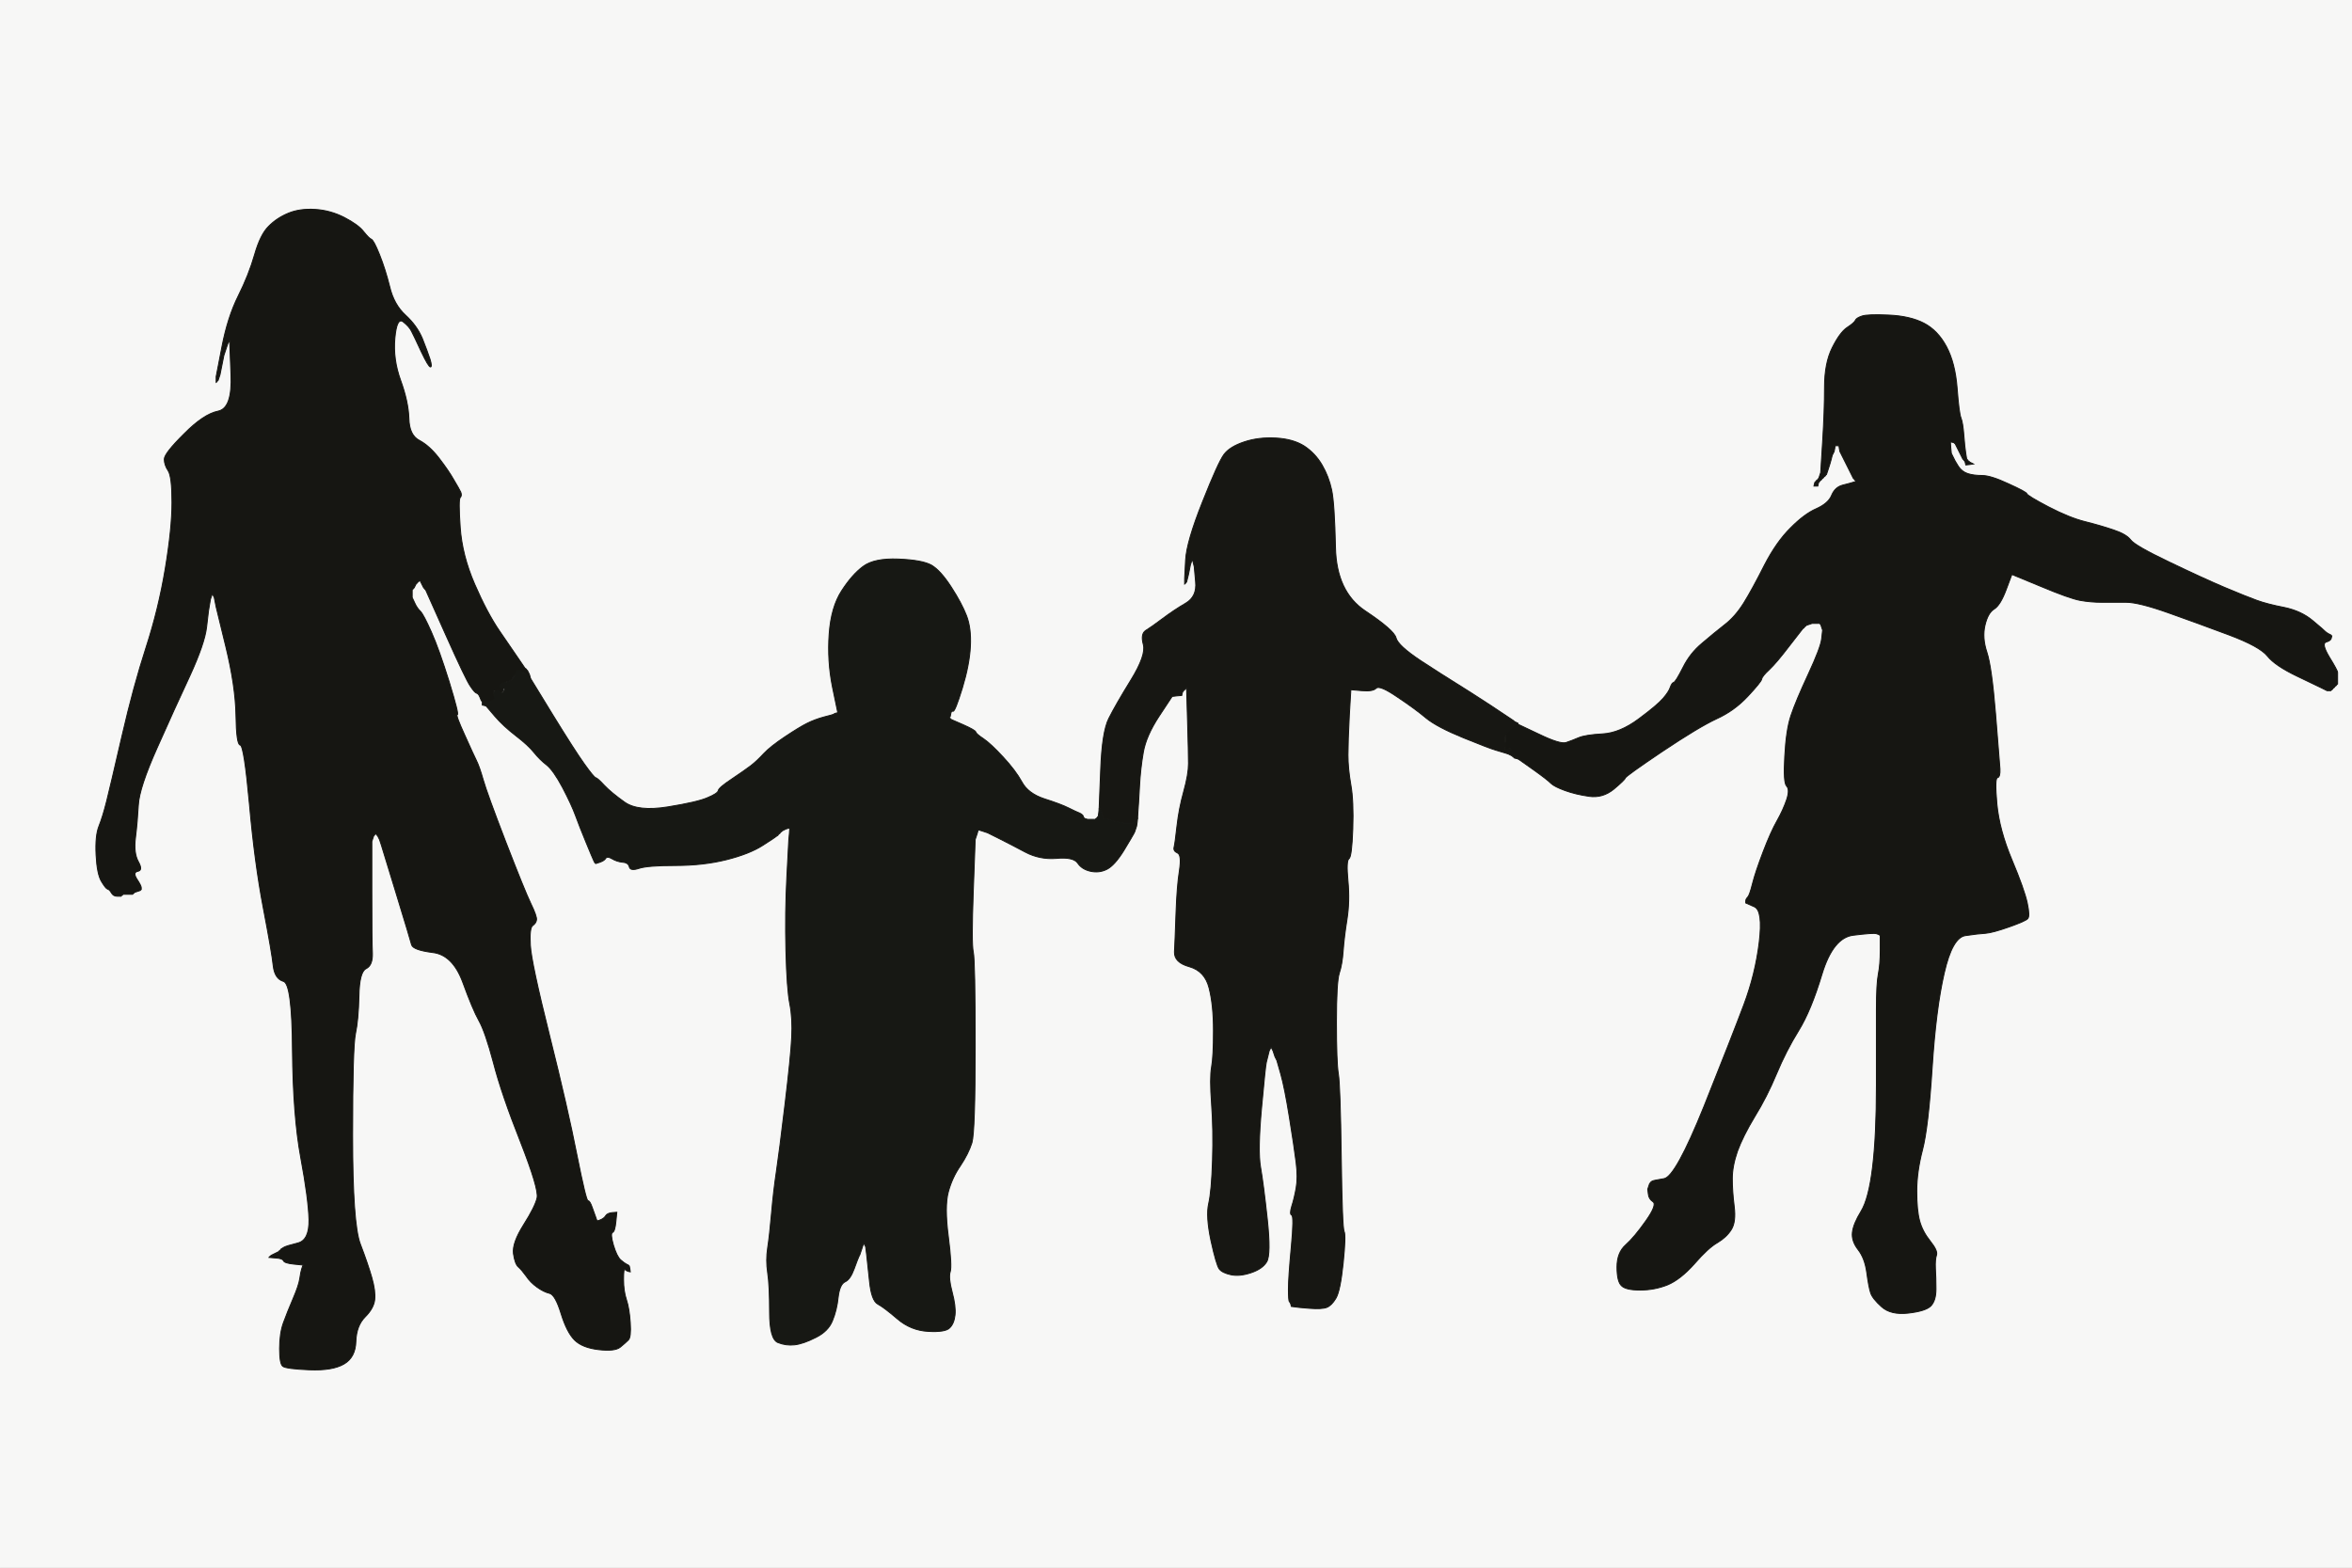
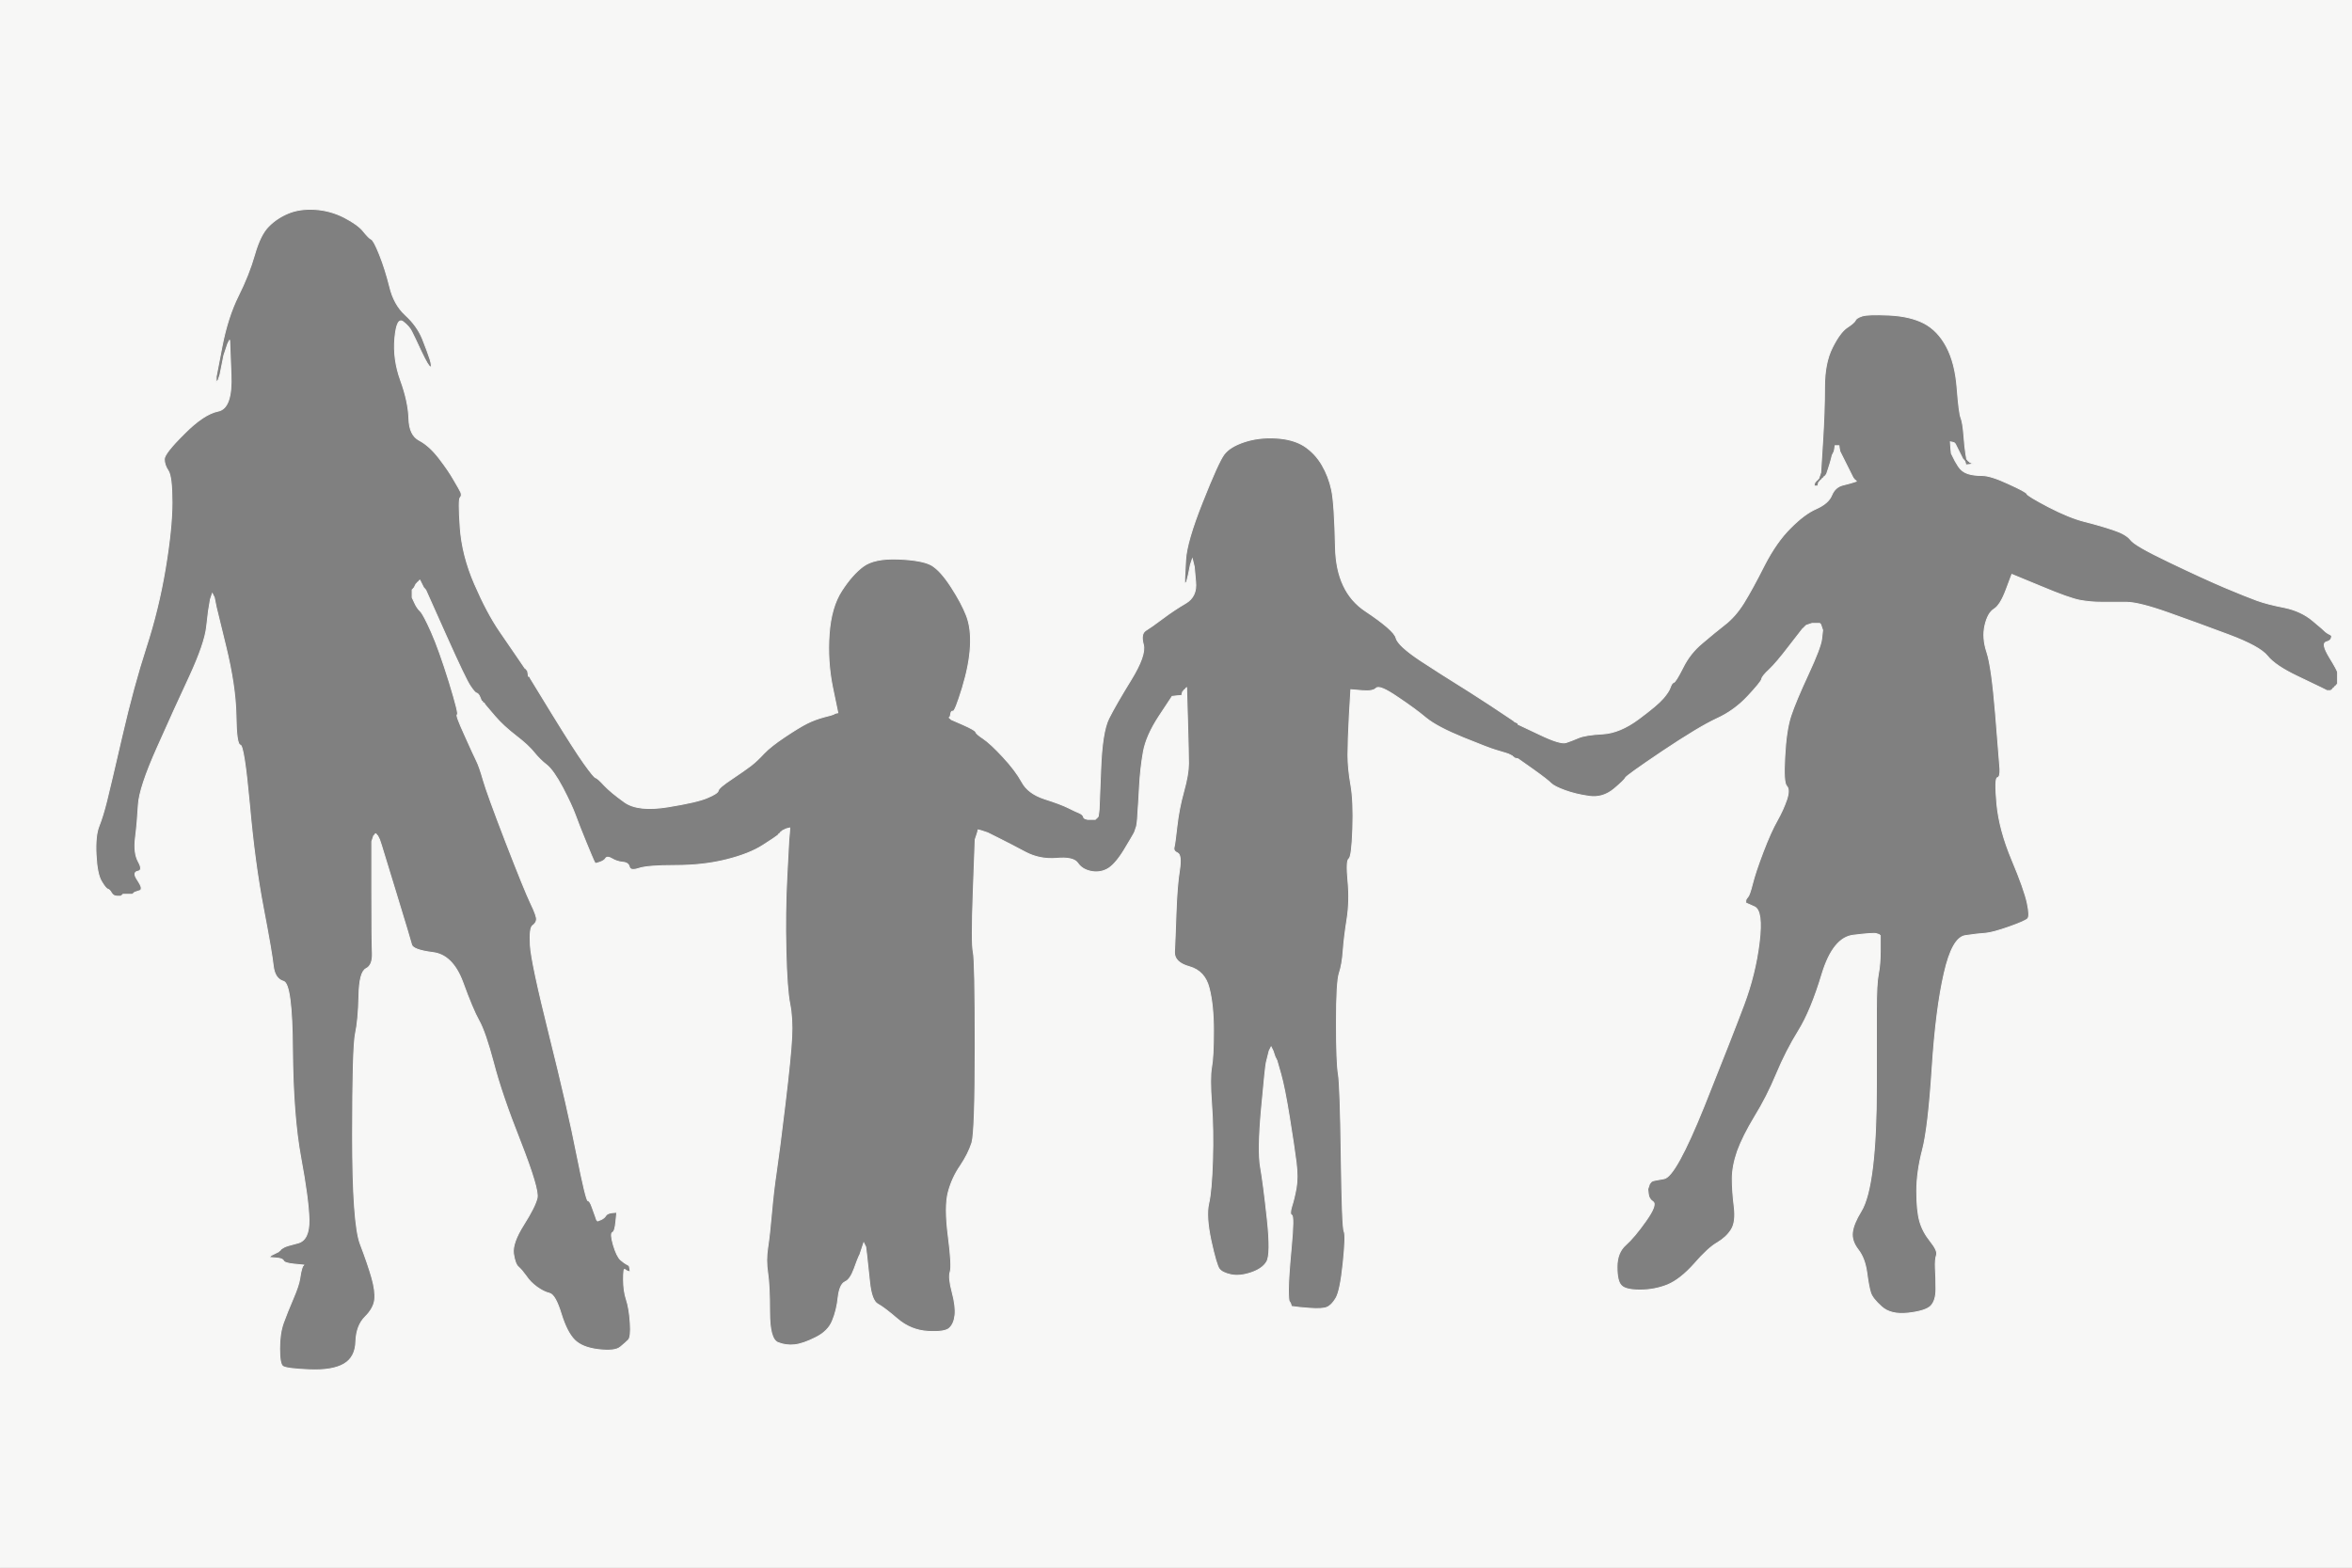
<svg xmlns="http://www.w3.org/2000/svg" width="1224" height="816">
  <rect width="100%" height="100%" fill="#808080" stroke="none" />
  <path style="opacity:1;fill:#F7F7F6;fill-rule:evenodd;stroke:#F7F7F6;stroke-width:0.5px;stroke-linecap:butt;stroke-linejoin:miter;stroke-opacity:1;" d="M 0.0 408.0 L 0.0 0.0 L 612.0 0.0 L 1224.0 0.0 L 1224.0 408.0 L 1224.0 816.0 L 612.0 816.0 L 0.0 816.0 L 0.0 408.0 z  M 273.2 347.8 L 273.5 348.0 L 273.8 348.2 L 274.0 348.5 L 274.2 348.8 L 274.5 349.0 L 274.8 350.5 L 275.0 352.0 L 275.2 352.0 Q 275.5 352.0 275.8 352.5 L 276.0 353.0 L 287.5 371.8 Q 299.0 390.5 304.0 397.5 Q 309.0 404.5 310.0 404.8 Q 311.0 405.0 314.5 408.8 Q 318.0 412.5 325.0 417.5 Q 332.0 422.5 347.5 420.0 Q 363.0 417.5 368.2 415.2 Q 373.5 413.0 373.8 411.5 Q 374.0 410.0 380.8 405.5 Q 387.5 401.0 390.8 398.5 Q 394.0 396.0 397.5 392.2 Q 401.0 388.5 408.5 383.5 Q 416.0 378.5 420.0 376.5 Q 424.0 374.5 428.8 373.2 Q 433.5 372.0 433.8 371.8 Q 434.0 371.5 435.0 371.2 L 436.0 371.0 L 433.2 357.5 Q 430.5 344.0 431.5 330.0 Q 432.5 316.0 438.0 307.5 Q 443.5 299.0 449.2 294.8 Q 455.0 290.5 467.5 291.0 Q 480.0 291.5 484.8 294.2 Q 489.5 297.0 495.0 305.5 Q 500.5 314.0 503.0 320.5 Q 505.5 327.0 505.0 336.5 Q 504.5 346.0 500.8 358.2 Q 497.0 370.5 496.0 370.2 Q 495.0 370.0 494.8 371.5 L 494.5 373.0 L 494.2 373.2 L 494.0 373.5 L 494.2 373.8 L 494.5 374.0 L 494.8 374.2 L 495.0 374.5 L 501.2 377.2 Q 507.5 380.0 507.8 381.0 Q 508.0 382.0 511.8 384.5 Q 515.5 387.0 522.0 394.0 Q 528.5 401.0 531.8 407.0 Q 535.0 413.0 543.5 415.8 Q 552.0 418.5 556.0 420.5 Q 560.0 422.5 561.8 423.2 Q 563.5 424.0 563.8 425.0 Q 564.0 426.0 565.0 426.2 L 566.0 426.5 L 568.0 426.5 L 570.0 426.5 L 570.2 426.2 L 570.5 426.0 L 570.8 425.8 L 571.0 425.5 L 571.2 425.2 L 571.5 425.0 L 571.8 423.0 L 572.0 421.0 L 572.0 420.8 Q 572.0 420.5 572.8 400.8 Q 573.5 381.0 577.0 374.0 Q 580.5 367.0 588.5 354.0 Q 596.5 341.0 595.0 335.5 Q 593.5 330.0 596.2 328.2 Q 599.0 326.5 605.0 322.0 Q 611.0 317.5 617.0 314.0 Q 623.0 310.5 622.2 302.8 L 621.5 295.0 L 621.0 293.0 L 620.5 291.0 L 620.0 292.5 L 619.5 294.0 L 619.0 296.5 L 618.5 299.0 L 618.0 301.0 L 617.5 303.0 L 617.2 303.2 L 617.0 303.5 L 616.8 303.8 L 616.5 304.0 L 616.5 302.5 L 616.5 301.0 L 617.0 291.5 Q 617.5 282.0 625.8 261.2 Q 634.0 240.5 637.0 236.5 Q 640.0 232.5 647.5 230.0 Q 655.0 227.5 664.0 228.0 Q 673.0 228.5 678.8 232.2 Q 684.5 236.0 688.0 242.0 Q 691.5 248.0 693.0 255.0 Q 694.5 262.0 695.0 285.0 Q 695.5 308.0 710.5 318.0 Q 725.5 328.0 726.5 332.0 Q 727.5 336.0 739.2 343.8 Q 751.0 351.5 757.5 355.5 Q 764.0 359.5 775.8 367.2 Q 787.5 375.0 787.8 375.2 L 788.0 375.5 L 789.0 376.0 L 790.0 376.5 L 790.0 376.8 L 790.0 377.0 L 801.0 382.2 Q 812.0 387.5 815.0 386.5 Q 818.0 385.5 821.5 384.0 Q 825.0 382.5 834.0 382.0 Q 843.0 381.5 852.8 374.2 Q 862.5 367.0 865.5 363.5 Q 868.5 360.0 869.2 357.8 Q 870.0 355.5 871.0 355.2 Q 872.0 355.0 875.8 347.5 Q 879.5 340.0 885.8 334.8 Q 892.0 329.5 897.5 325.2 Q 903.0 321.0 907.5 313.8 Q 912.0 306.5 918.2 294.2 Q 924.5 282.0 931.8 274.8 Q 939.0 267.5 945.2 264.8 Q 951.5 262.0 953.2 257.8 Q 955.0 253.5 959.0 252.5 Q 963.0 251.5 964.5 251.0 L 966.0 250.5 L 965.8 250.2 L 965.5 250.0 L 965.2 249.8 L 965.0 249.5 L 964.8 249.2 L 964.5 249.0 L 964.0 248.0 Q 963.5 247.0 962.0 244.0 L 960.5 241.0 L 960.0 240.0 L 959.5 239.0 L 959.0 238.0 L 958.5 237.0 L 958.0 236.0 L 957.5 235.0 L 957.2 233.5 L 957.0 232.0 L 956.0 232.0 L 955.0 232.0 L 954.8 233.5 L 954.5 235.0 L 954.0 236.0 L 953.5 237.0 L 953.0 239.0 Q 952.5 241.0 951.5 244.0 L 950.5 247.0 L 950.2 247.2 L 950.0 247.5 L 949.8 247.8 L 949.5 248.0 L 949.2 248.2 L 949.0 248.5 L 948.8 248.8 L 948.5 249.0 L 948.2 249.2 L 948.0 249.5 L 947.8 249.8 L 947.5 250.0 L 947.2 250.2 L 947.0 250.5 L 946.8 250.8 L 946.5 251.0 L 946.2 252.0 L 946.0 253.0 L 945.0 253.0 L 944.0 253.0 L 944.2 252.0 L 944.5 251.0 L 944.8 250.8 L 945.0 250.5 L 945.2 250.2 L 945.5 250.0 L 945.8 249.8 L 946.0 249.5 L 946.2 249.2 L 946.5 249.0 L 947.0 247.5 L 947.5 246.0 L 948.5 230.0 Q 949.5 214.0 949.5 201.5 Q 949.5 189.0 953.5 181.0 Q 957.5 173.0 961.2 170.5 Q 965.0 168.0 965.5 166.8 Q 966.0 165.5 969.0 164.5 Q 972.0 163.5 983.0 164.0 Q 994.0 164.5 1001.2 168.2 Q 1008.5 172.0 1013.0 180.5 Q 1017.5 189.0 1018.5 202.0 Q 1019.5 215.0 1020.5 217.5 Q 1021.5 220.0 1022.0 226.5 Q 1022.5 233.0 1023.0 236.0 L 1023.5 239.0 L 1023.8 239.2 L 1024.0 239.5 L 1024.2 239.8 L 1024.5 240.0 L 1024.8 240.2 L 1025.0 240.5 L 1026.0 241.0 L 1027.0 241.5 L 1025.0 241.8 L 1023.0 242.0 L 1022.8 241.0 L 1022.5 240.0 L 1022.2 239.8 L 1022.0 239.5 L 1021.8 239.2 L 1021.5 239.0 L 1021.0 238.0 Q 1020.5 237.0 1019.5 235.0 L 1018.5 233.0 L 1018.0 232.0 L 1017.5 231.0 L 1017.2 230.8 L 1017.0 230.5 L 1016.0 230.2 L 1015.0 230.0 L 1015.2 233.0 L 1015.5 236.0 L 1016.0 237.0 L 1016.5 238.0 L 1017.0 239.0 L 1017.5 240.0 L 1019.2 242.8 Q 1021.0 245.5 1024.0 246.5 Q 1027.0 247.5 1031.5 247.5 Q 1036.0 247.5 1045.2 251.8 Q 1054.5 256.0 1054.8 257.0 Q 1055.0 258.0 1066.0 263.8 Q 1077.0 269.5 1085.0 271.5 Q 1093.0 273.5 1099.8 275.8 Q 1106.5 278.0 1108.8 281.0 Q 1111.0 284.0 1128.8 292.5 Q 1146.5 301.0 1157.8 305.8 Q 1169.0 310.5 1174.5 312.5 Q 1180.0 314.5 1188.8 316.2 Q 1197.5 318.0 1203.5 323.0 Q 1209.5 328.0 1210.2 328.8 Q 1211.0 329.5 1212.0 330.0 L 1213.0 330.5 L 1213.2 330.8 L 1213.5 331.0 L 1213.2 332.2 Q 1213.0 333.5 1210.5 334.2 Q 1208.0 335.0 1212.2 342.0 Q 1216.5 349.0 1216.5 350.0 L 1216.5 351.0 L 1216.5 353.0 L 1216.5 355.0 L 1216.5 355.5 L 1216.5 356.0 L 1216.2 356.2 L 1216.0 356.5 L 1215.8 356.8 L 1215.5 357.0 L 1215.2 357.2 L 1215.0 357.5 L 1214.8 357.8 L 1214.5 358.0 L 1214.2 358.2 L 1214.0 358.5 L 1213.8 358.8 L 1213.5 359.0 L 1213.2 359.2 L 1213.0 359.5 L 1212.0 359.5 L 1211.0 359.5 L 1210.0 359.0 L 1209.0 358.5 L 1208.0 358.0 Q 1207.0 357.5 1195.5 352.0 Q 1184.0 346.5 1180.0 341.5 Q 1176.0 336.5 1160.0 330.5 Q 1144.0 324.5 1128.5 319.0 Q 1113.0 313.5 1106.5 313.5 Q 1100.0 313.5 1094.0 313.5 Q 1088.0 313.5 1082.5 312.5 Q 1077.0 311.5 1062.0 305.2 L 1047.0 299.0 L 1044.0 307.0 Q 1041.0 315.0 1037.8 317.0 Q 1034.5 319.0 1033.0 325.5 Q 1031.5 332.0 1034.0 339.5 Q 1036.5 347.0 1038.5 371.5 Q 1040.5 396.0 1040.8 400.2 Q 1041.0 404.5 1039.5 404.8 Q 1038.0 405.0 1039.2 418.5 Q 1040.5 432.0 1047.0 447.5 Q 1053.5 463.0 1055.0 470.0 Q 1056.5 477.0 1055.2 478.2 Q 1054.0 479.5 1045.5 482.5 Q 1037.0 485.5 1033.2 485.8 Q 1029.5 486.0 1022.8 487.0 Q 1016.0 488.0 1011.8 506.5 Q 1007.5 525.0 1005.5 556.0 Q 1003.5 587.0 1000.5 598.5 Q 997.5 610.0 997.5 620.0 Q 997.5 630.0 999.0 635.5 Q 1000.5 641.0 1004.5 646.0 Q 1008.5 651.0 1007.8 653.2 Q 1007.0 655.5 1007.2 660.2 Q 1007.5 665.0 1007.5 671.0 Q 1007.5 677.0 1004.8 679.8 Q 1002.0 682.5 993.0 683.5 Q 984.0 684.5 979.2 680.2 Q 974.5 676.0 973.5 673.0 Q 972.5 670.0 971.5 662.5 Q 970.5 655.0 967.0 650.5 Q 963.5 646.0 964.0 641.5 Q 964.5 637.0 968.5 630.5 Q 972.5 624.0 974.5 607.5 Q 976.5 591.0 976.5 565.0 Q 976.5 539.0 976.5 525.5 Q 976.5 512.0 977.5 507.0 Q 978.5 502.0 978.5 494.5 L 978.5 487.0 L 978.2 486.8 L 978.0 486.5 L 976.5 486.0 Q 975.0 485.5 964.5 486.8 Q 954.0 488.0 948.2 507.0 Q 942.5 526.0 936.0 536.5 Q 929.5 547.0 924.5 559.0 Q 919.5 571.0 913.2 581.2 Q 907.0 591.5 904.2 599.2 Q 901.5 607.0 901.5 613.5 Q 901.5 620.0 902.5 628.0 Q 903.5 636.0 901.0 640.0 Q 898.5 644.0 893.8 646.8 Q 889.0 649.5 881.8 657.8 Q 874.5 666.0 867.8 668.8 Q 861.0 671.5 853.5 671.5 Q 846.0 671.5 843.8 669.2 Q 841.5 667.0 841.5 659.5 Q 841.5 652.0 846.0 648.0 Q 850.5 644.0 856.5 635.5 Q 862.5 627.0 860.2 625.5 Q 858.0 624.0 857.8 621.5 L 857.5 619.0 L 858.0 617.5 L 858.5 616.0 L 858.8 615.8 L 859.0 615.5 L 859.2 615.2 L 859.5 615.0 L 859.8 614.8 Q 860.0 614.5 866.0 613.5 Q 872.0 612.5 886.8 575.8 Q 901.5 539.0 907.5 523.0 Q 913.5 507.0 915.5 490.5 Q 917.5 474.0 913.0 472.0 L 908.5 470.0 L 908.5 469.0 Q 908.5 468.0 909.5 467.0 Q 910.5 466.0 912.0 460.0 Q 913.5 454.0 917.5 443.5 Q 921.5 433.0 924.8 427.2 Q 928.0 421.5 929.8 416.2 Q 931.5 411.0 929.8 409.2 Q 928.0 407.5 928.8 393.8 Q 929.5 380.0 932.0 372.5 Q 934.5 365.0 941.0 351.0 Q 947.5 337.0 948.0 332.5 L 948.5 328.0 L 948.0 326.5 L 947.5 325.0 L 947.2 324.8 L 947.0 324.5 L 945.0 324.5 L 943.0 324.5 L 941.5 325.0 L 940.0 325.5 L 939.8 325.8 L 939.5 326.0 L 939.2 326.2 L 939.0 326.5 L 938.8 326.8 L 938.5 327.0 L 938.2 327.2 Q 938.0 327.5 931.2 336.2 Q 924.5 345.0 920.8 348.5 Q 917.0 352.0 916.8 353.5 Q 916.5 355.0 909.5 362.5 Q 902.5 370.0 893.2 374.2 Q 884.0 378.5 865.0 391.2 Q 846.0 404.0 845.8 405.0 Q 845.5 406.0 839.8 410.8 Q 834.0 415.5 827.0 414.5 Q 820.0 413.5 814.5 411.5 Q 809.0 409.5 807.2 407.8 Q 805.5 406.0 797.8 400.5 L 790.0 395.0 L 789.0 394.8 L 788.0 394.5 L 787.8 394.2 L 787.5 394.0 L 787.2 393.8 L 787.0 393.5 L 786.0 393.0 L 785.0 392.5 L 783.5 392.0 Q 782.0 391.5 778.5 390.5 Q 775.0 389.5 761.5 384.0 Q 748.0 378.5 742.2 373.8 Q 736.5 369.0 727.2 362.8 Q 718.0 356.5 716.2 358.2 Q 714.5 360.0 708.8 359.5 L 703.0 359.0 L 702.2 372.5 Q 701.5 386.0 701.5 393.0 Q 701.5 400.0 703.0 408.5 Q 704.5 417.0 704.0 431.5 Q 703.5 446.0 702.0 447.0 Q 700.5 448.0 701.5 458.5 Q 702.5 469.0 701.0 478.5 Q 699.5 488.0 699.0 495.0 Q 698.5 502.0 697.0 506.5 Q 695.5 511.0 695.5 532.0 Q 695.5 553.0 696.5 559.0 Q 697.5 565.0 698.0 602.0 Q 698.5 639.0 699.5 641.0 Q 700.5 643.0 699.0 657.5 Q 697.5 672.0 695.2 675.8 Q 693.0 679.5 690.5 680.5 Q 688.0 681.5 681.5 681.0 Q 675.0 680.5 673.5 680.2 L 672.0 680.0 L 671.8 679.0 Q 671.5 678.0 671.0 677.5 Q 670.5 677.0 670.5 671.0 Q 670.5 665.0 672.0 649.0 Q 673.5 633.0 672.2 632.5 Q 671.0 632.0 672.2 628.0 Q 673.5 624.0 674.5 618.5 Q 675.5 613.0 674.5 605.0 Q 673.5 597.0 671.0 581.5 Q 668.5 566.0 666.5 559.0 L 664.5 552.0 L 664.0 551.0 L 663.5 550.0 L 663.0 548.5 L 662.5 547.0 L 662.0 546.0 L 661.5 545.0 L 661.0 546.0 L 660.5 547.0 L 660.0 549.0 L 659.5 551.0 L 659.0 553.0 Q 658.5 555.0 656.5 577.0 Q 654.5 599.0 656.0 607.5 Q 657.5 616.0 659.5 634.5 Q 661.5 653.0 659.2 656.8 Q 657.0 660.5 651.0 662.5 Q 645.0 664.5 640.5 663.5 Q 636.0 662.5 634.5 660.5 Q 633.0 658.5 630.2 645.8 Q 627.5 633.0 629.0 626.5 Q 630.5 620.0 631.0 604.0 Q 631.5 588.0 630.5 574.5 Q 629.5 561.0 630.5 555.5 Q 631.5 550.0 631.5 536.5 Q 631.5 523.0 629.2 514.2 Q 627.0 505.5 619.0 503.2 Q 611.0 501.0 611.2 495.5 Q 611.5 490.0 612.0 475.5 Q 612.5 461.0 613.8 453.0 Q 615.0 445.0 612.8 444.0 Q 610.5 443.0 611.0 441.0 Q 611.5 439.0 612.5 430.0 Q 613.5 421.0 616.0 412.0 Q 618.5 403.0 618.5 397.5 Q 618.5 392.0 618.0 375.0 L 617.5 358.0 L 617.2 358.2 L 617.0 358.5 L 616.8 358.8 L 616.5 359.0 L 616.2 359.2 L 616.0 359.5 L 615.8 359.8 L 615.5 360.0 L 615.2 361.0 L 615.0 362.0 L 612.5 362.2 L 610.0 362.5 L 603.2 372.8 Q 596.5 383.0 595.0 391.5 Q 593.5 400.0 593.0 409.5 Q 592.5 419.0 592.2 422.5 L 592.0 426.0 L 591.8 428.0 L 591.5 430.0 L 591.0 431.5 L 590.5 433.0 L 590.0 434.0 Q 589.5 435.0 584.8 442.8 Q 580.0 450.5 576.0 452.5 Q 572.0 454.5 567.5 453.5 Q 563.0 452.5 560.8 449.2 Q 558.5 446.0 549.8 446.8 Q 541.0 447.5 533.5 443.5 Q 526.0 439.5 520.0 436.5 L 514.0 433.5 L 512.5 433.0 L 511.0 432.5 L 510.0 432.2 L 509.0 432.0 L 508.8 433.0 L 508.5 434.0 L 508.0 435.5 L 507.5 437.0 L 506.5 464.0 Q 505.5 491.0 506.5 495.5 Q 507.5 500.0 507.5 544.5 Q 507.5 589.0 505.8 594.8 Q 504.0 600.5 499.8 606.8 Q 495.5 613.0 493.5 620.5 Q 491.5 628.0 493.5 643.5 Q 495.5 659.0 494.5 662.0 Q 493.5 665.0 495.5 672.5 Q 497.5 680.0 497.0 684.5 Q 496.5 689.0 494.2 691.2 Q 492.0 693.5 483.0 693.0 Q 474.0 692.5 467.0 686.5 Q 460.0 680.5 456.8 678.8 Q 453.5 677.0 452.5 667.0 Q 451.5 657.0 451.0 653.0 L 450.5 649.0 L 450.0 648.0 L 449.5 647.0 L 449.0 648.5 L 448.5 650.0 L 448.0 651.5 L 447.5 653.0 L 447.0 654.0 Q 446.5 655.0 444.5 660.5 Q 442.5 666.0 439.8 667.2 Q 437.0 668.5 436.2 675.2 Q 435.5 682.0 433.2 687.5 Q 431.0 693.0 424.5 696.2 Q 418.0 699.5 413.5 700.0 Q 409.0 700.5 404.8 698.8 Q 400.5 697.0 400.5 683.0 Q 400.5 669.0 399.5 662.5 Q 398.5 656.0 399.5 649.5 Q 400.5 643.0 401.5 631.5 Q 402.5 620.0 404.0 610.0 Q 405.5 600.0 408.5 575.0 Q 411.5 550.0 412.0 540.0 Q 412.5 530.0 411.0 522.5 Q 409.5 515.0 409.0 495.0 Q 408.5 475.0 409.5 456.0 L 410.5 437.0 L 410.8 434.0 L 411.0 431.0 L 410.0 431.2 L 409.0 431.5 L 408.0 432.0 L 407.0 432.5 L 406.8 432.8 L 406.5 433.0 L 406.2 433.2 L 406.0 433.5 L 405.8 433.8 L 405.5 434.0 L 405.2 434.2 L 405.0 434.5 L 404.8 434.8 L 404.5 435.0 L 404.2 435.2 Q 404.0 435.5 397.0 440.0 Q 390.0 444.5 378.0 447.5 Q 366.0 450.5 351.5 450.5 Q 337.0 450.5 332.5 452.0 Q 328.0 453.5 327.5 451.2 Q 327.0 449.0 324.0 448.8 Q 321.0 448.5 318.5 447.0 Q 316.0 445.5 315.2 446.8 Q 314.5 448.0 312.2 448.8 L 310.0 449.5 L 309.8 449.2 L 309.5 449.0 L 309.0 448.0 Q 308.5 447.0 305.0 438.5 Q 301.5 430.0 299.5 424.5 Q 297.5 419.0 292.8 410.0 Q 288.0 401.0 284.5 398.2 Q 281.0 395.5 278.0 391.8 Q 275.0 388.0 268.5 383.0 Q 262.0 378.0 257.5 372.8 L 253.0 367.5 L 252.8 367.2 Q 252.5 367.0 252.2 366.5 L 252.0 366.0 L 251.5 365.8 Q 251.0 365.5 251.0 365.2 L 251.0 365.0 L 250.8 365.0 Q 250.5 365.0 249.8 363.0 Q 249.0 361.0 248.0 360.8 Q 247.0 360.5 244.8 357.2 Q 242.5 354.0 232.0 330.5 L 221.5 307.0 L 221.2 306.8 L 221.0 306.5 L 220.8 306.2 L 220.5 306.0 L 220.0 305.0 L 219.5 304.0 L 219.0 303.0 L 218.5 302.0 L 218.2 302.2 L 218.0 302.5 L 217.8 302.8 L 217.5 303.0 L 217.2 303.2 L 217.0 303.5 L 216.8 303.8 L 216.5 304.0 L 216.0 305.0 L 215.5 306.0 L 215.2 306.2 L 215.0 306.5 L 214.8 306.8 L 214.5 307.0 L 214.5 309.0 L 214.5 311.0 L 215.8 313.8 Q 217.0 316.5 218.8 318.2 Q 220.5 320.0 224.5 329.0 Q 228.5 338.0 233.8 355.0 Q 239.0 372.0 238.0 372.0 Q 237.0 372.0 241.8 382.5 Q 246.5 393.0 248.0 396.0 Q 249.5 399.0 251.5 406.0 Q 253.5 413.0 263.2 438.2 Q 273.0 463.5 276.2 470.2 Q 279.5 477.0 279.2 478.8 Q 279.0 480.5 277.2 481.8 Q 275.5 483.0 276.0 492.0 Q 276.5 501.0 286.0 539.0 Q 295.5 577.0 300.2 601.0 Q 305.0 625.0 306.0 625.0 Q 307.0 625.0 308.2 628.5 Q 309.5 632.0 310.0 633.5 L 310.5 635.0 L 310.8 635.2 L 311.0 635.5 L 312.8 634.8 Q 314.5 634.0 315.2 632.8 Q 316.0 631.5 318.5 631.2 L 321.0 631.0 L 320.5 636.0 Q 320.0 641.0 318.8 641.5 Q 317.5 642.0 319.2 648.0 Q 321.0 654.0 323.0 655.8 Q 325.0 657.5 326.0 658.0 L 327.0 658.5 L 327.2 658.8 L 327.5 659.0 L 327.8 660.5 L 328.0 662.0 L 327.0 661.8 Q 326.0 661.5 325.2 660.8 Q 324.5 660.0 324.5 666.0 Q 324.5 672.0 326.0 676.5 Q 327.5 681.0 328.0 688.5 Q 328.5 696.0 327.0 697.5 Q 325.5 699.0 322.8 701.2 Q 320.0 703.5 311.5 702.5 Q 303.0 701.5 299.0 697.5 Q 295.0 693.5 292.0 683.8 Q 289.0 674.0 286.0 673.2 Q 283.0 672.5 279.5 670.0 Q 276.0 667.5 273.8 664.2 Q 271.5 661.0 269.8 659.5 Q 268.0 658.0 267.2 652.5 Q 266.5 647.0 272.5 637.5 Q 278.5 628.0 279.5 623.5 Q 280.5 619.0 270.8 594.2 Q 261.0 569.5 256.8 553.2 Q 252.5 537.0 249.2 531.2 Q 246.0 525.5 240.8 511.2 Q 235.5 497.0 225.2 495.8 Q 215.0 494.5 214.2 491.8 Q 213.5 489.0 206.0 464.5 L 198.5 440.0 L 198.0 438.5 L 197.5 437.0 L 197.0 436.0 L 196.5 435.0 L 196.2 434.8 L 196.0 434.5 L 195.8 434.2 L 195.5 434.0 L 195.2 434.2 L 195.0 434.5 L 194.8 434.8 L 194.5 435.0 L 194.0 436.5 L 193.5 438.0 L 193.5 464.0 Q 193.5 490.0 193.8 496.2 Q 194.0 502.5 190.5 504.2 Q 187.0 506.0 186.8 518.5 Q 186.5 531.0 185.0 538.0 Q 183.5 545.0 183.5 591.0 Q 183.5 637.0 187.5 647.5 Q 191.5 658.0 193.5 665.0 Q 195.5 672.0 195.0 676.5 Q 194.5 681.0 190.0 685.5 Q 185.5 690.0 185.2 698.2 Q 185.0 706.5 179.0 710.0 Q 173.0 713.5 161.0 713.0 Q 149.0 712.5 147.2 711.2 Q 145.5 710.0 145.5 702.0 Q 145.5 694.0 147.5 688.5 Q 149.5 683.0 152.5 676.0 Q 155.5 669.0 156.0 665.5 Q 156.5 662.0 157.0 660.5 L 157.5 659.0 L 157.8 658.8 L 158.0 658.5 L 153.0 658.0 Q 148.0 657.5 147.5 656.2 Q 147.0 655.0 143.5 654.8 L 140.0 654.5 L 140.2 654.2 L 140.5 654.0 L 140.8 653.8 L 141.0 653.5 L 142.0 653.0 L 143.0 652.5 L 144.0 652.0 L 145.0 651.5 L 145.2 651.2 L 145.5 651.0 L 145.8 650.8 L 146.0 650.5 L 146.2 650.2 Q 146.5 650.0 147.8 649.2 Q 149.0 648.5 155.0 647.0 Q 161.0 645.5 160.8 634.8 Q 160.5 624.0 156.5 602.5 Q 152.5 581.0 152.2 546.5 Q 152.0 512.0 147.5 510.8 Q 143.0 509.5 142.2 502.8 Q 141.5 496.0 137.0 472.5 Q 132.5 449.0 129.8 418.5 Q 127.0 388.0 125.0 387.8 Q 123.0 387.5 122.8 372.2 Q 122.5 357.0 117.5 336.5 L 112.5 316.0 L 112.0 313.5 L 111.5 311.0 L 111.0 310.0 L 110.5 309.0 L 110.0 310.5 L 109.5 312.0 L 109.0 315.0 L 108.5 318.0 L 107.5 326.5 Q 106.5 335.0 98.8 351.8 Q 91.0 368.5 81.8 389.2 Q 72.5 410.0 72.0 419.0 Q 71.5 428.0 70.5 436.0 Q 69.5 444.0 72.0 448.5 Q 74.5 453.0 71.8 453.5 Q 69.0 454.0 71.2 457.5 Q 73.5 461.0 73.5 462.0 L 73.5 463.0 L 73.2 463.2 L 73.0 463.5 L 71.5 464.0 L 70.0 464.5 L 69.8 464.8 L 69.5 465.0 L 69.2 465.2 L 69.0 465.5 L 68.0 465.5 L 67.0 465.5 L 65.5 465.5 L 64.0 465.5 L 63.8 465.8 L 63.5 466.0 L 63.2 466.2 L 63.0 466.5 L 61.0 466.5 Q 59.0 466.5 58.0 464.8 Q 57.0 463.0 56.0 462.8 Q 55.0 462.5 52.8 458.8 Q 50.5 455.0 50.0 445.0 Q 49.5 435.0 51.5 430.0 Q 53.5 425.0 55.5 417.0 Q 57.5 409.0 63.5 383.0 Q 69.5 357.0 76.0 337.0 Q 82.5 317.0 86.0 296.0 Q 89.5 275.0 89.5 261.5 Q 89.5 248.0 87.5 245.0 Q 85.5 242.0 85.5 239.0 Q 85.5 236.0 95.8 225.8 Q 106.0 215.5 113.5 214.0 Q 121.0 212.5 120.2 194.8 L 119.5 177.0 L 119.0 178.0 L 118.5 179.0 L 118.0 180.5 L 117.5 182.0 L 117.0 183.5 L 116.5 185.0 L 116.0 187.5 Q 115.5 190.0 115.0 192.5 L 114.5 195.0 L 114.0 196.5 L 113.5 198.0 L 113.2 198.2 L 113.0 198.5 L 112.8 198.8 L 112.5 199.0 L 112.5 197.5 L 112.5 196.0 L 115.5 180.5 Q 118.5 165.0 124.0 154.0 Q 129.5 143.0 132.5 132.5 Q 135.5 122.0 139.8 117.8 Q 144.0 113.5 150.0 111.0 Q 156.0 108.5 164.0 109.0 Q 172.0 109.5 179.2 113.2 Q 186.5 117.0 189.2 120.5 Q 192.0 124.0 193.2 124.5 Q 194.5 125.0 197.5 132.5 Q 200.5 140.0 202.8 149.2 Q 205.0 158.5 211.0 164.0 Q 217.0 169.5 219.8 176.2 Q 222.5 183.0 223.8 187.0 Q 225.0 191.0 224.0 191.0 Q 223.0 191.0 219.2 183.0 Q 215.5 175.0 214.2 172.5 Q 213.0 170.0 209.8 167.5 Q 206.5 165.0 205.5 176.0 Q 204.5 187.0 208.5 198.0 Q 212.5 209.0 212.8 217.8 Q 213.0 226.5 218.2 229.2 Q 223.5 232.0 228.5 238.5 Q 233.5 245.0 236.2 249.8 Q 239.0 254.5 239.8 256.2 Q 240.5 258.0 239.5 259.0 Q 238.5 260.0 239.5 274.5 Q 240.5 289.0 247.0 304.0 Q 253.5 319.0 260.0 328.5 Q 266.5 338.0 269.8 342.8 Q 273.0 347.5 273.2 347.8 z  " />
-   <path style="opacity:1;fill:#161612;fill-rule:evenodd;stroke:#161612;stroke-width:0.5px;stroke-linecap:butt;stroke-linejoin:miter;stroke-opacity:1;" d="M 273.2 347.8 L 273.5 348.0 L 273.8 348.2 L 274.0 348.5 L 274.2 348.8 L 274.5 349.0 L 275.0 350.0 L 275.5 351.0 L 275.8 352.0 L 276.0 353.0 L 275.0 353.0 L 274.0 353.0 L 273.8 352.0 L 273.5 351.0 L 273.2 350.8 Q 273.0 350.5 272.8 350.2 L 272.5 350.0 L 270.0 350.5 Q 267.5 351.0 266.8 352.8 Q 266.0 354.5 264.0 354.8 Q 262.0 355.0 262.0 357.8 Q 262.0 360.5 260.0 360.8 Q 258.0 361.0 258.0 360.0 Q 258.0 359.0 257.2 359.5 Q 256.5 360.0 257.0 361.0 Q 257.5 362.0 257.8 364.0 L 258.0 366.0 L 257.0 365.8 L 256.0 365.5 L 255.8 365.2 L 255.5 365.0 L 255.2 365.2 L 255.0 365.5 L 253.5 365.8 L 252.0 366.0 L 251.8 365.5 L 251.5 365.0 L 251.2 365.0 L 251.0 365.0 L 250.8 365.0 Q 250.5 365.0 249.8 363.0 Q 249.0 361.0 248.0 360.8 Q 247.0 360.5 244.8 357.2 Q 242.5 354.0 232.0 330.5 L 221.5 307.0 L 221.2 306.8 L 221.0 306.5 L 220.8 306.2 L 220.5 306.0 L 220.0 305.0 L 219.5 304.0 L 219.0 303.0 L 218.5 302.0 L 218.2 302.2 L 218.0 302.5 L 217.8 302.8 L 217.5 303.0 L 217.2 303.2 L 217.0 303.5 L 216.8 303.8 L 216.5 304.0 L 216.0 305.0 L 215.5 306.0 L 215.2 306.2 L 215.0 306.5 L 214.8 306.8 L 214.5 307.0 L 214.5 309.0 L 214.5 311.0 L 215.8 313.8 Q 217.0 316.5 218.8 318.2 Q 220.5 320.0 224.5 329.0 Q 228.5 338.0 233.8 355.0 Q 239.0 372.0 238.0 372.0 Q 237.0 372.0 241.8 382.5 Q 246.5 393.0 248.0 396.0 Q 249.5 399.0 251.5 406.0 Q 253.5 413.0 263.2 438.2 Q 273.0 463.5 276.2 470.2 Q 279.5 477.0 279.2 478.8 Q 279.0 480.5 277.2 481.8 Q 275.5 483.0 276.0 492.0 Q 276.5 501.0 286.0 539.0 Q 295.5 577.0 300.2 601.0 Q 305.0 625.0 306.0 625.0 Q 307.0 625.0 308.2 628.5 Q 309.5 632.0 310.0 633.5 L 310.5 635.0 L 310.8 635.2 L 311.0 635.5 L 312.8 634.8 Q 314.5 634.0 315.2 632.8 Q 316.0 631.5 318.5 631.2 L 321.0 631.0 L 320.5 636.0 Q 320.0 641.0 318.8 641.5 Q 317.5 642.0 319.2 648.0 Q 321.0 654.0 323.0 655.8 Q 325.0 657.5 326.0 658.0 L 327.0 658.5 L 327.2 658.8 L 327.5 659.0 L 327.8 660.5 L 328.0 662.0 L 327.0 661.8 Q 326.0 661.5 325.2 660.8 Q 324.5 660.0 324.5 666.0 Q 324.5 672.0 326.0 676.5 Q 327.5 681.0 328.0 688.5 Q 328.5 696.0 327.0 697.5 Q 325.5 699.0 322.8 701.2 Q 320.0 703.5 311.5 702.5 Q 303.0 701.5 299.0 697.5 Q 295.0 693.5 292.0 683.8 Q 289.0 674.0 286.0 673.2 Q 283.0 672.5 279.5 670.0 Q 276.0 667.5 273.8 664.2 Q 271.5 661.0 269.8 659.5 Q 268.0 658.0 267.2 652.5 Q 266.5 647.0 272.5 637.5 Q 278.5 628.0 279.5 623.5 Q 280.5 619.0 270.8 594.2 Q 261.0 569.5 256.8 553.2 Q 252.5 537.0 249.2 531.2 Q 246.0 525.5 240.8 511.2 Q 235.5 497.0 225.2 495.8 Q 215.0 494.5 214.2 491.8 Q 213.5 489.0 206.0 464.5 L 198.5 440.0 L 198.0 438.5 L 197.5 437.0 L 197.0 436.0 L 196.5 435.0 L 196.2 434.8 L 196.0 434.5 L 195.8 434.2 L 195.5 434.0 L 195.2 434.2 L 195.0 434.5 L 194.8 434.8 L 194.5 435.0 L 194.0 436.5 L 193.5 438.0 L 193.5 464.0 Q 193.5 490.0 193.8 496.2 Q 194.0 502.5 190.5 504.2 Q 187.0 506.0 186.8 518.5 Q 186.5 531.0 185.0 538.0 Q 183.5 545.0 183.5 591.0 Q 183.5 637.0 187.5 647.5 Q 191.5 658.0 193.5 665.0 Q 195.5 672.0 195.0 676.5 Q 194.5 681.0 190.0 685.5 Q 185.5 690.0 185.2 698.2 Q 185.0 706.5 179.0 710.0 Q 173.0 713.5 161.0 713.0 Q 149.0 712.5 147.2 711.2 Q 145.5 710.0 145.5 702.0 Q 145.5 694.0 147.5 688.5 Q 149.5 683.0 152.5 676.0 Q 155.5 669.0 156.0 665.5 Q 156.5 662.0 157.0 660.5 L 157.5 659.0 L 157.8 658.8 L 158.0 658.5 L 153.0 658.0 Q 148.0 657.5 147.5 656.2 Q 147.0 655.0 143.5 654.8 L 140.0 654.5 L 140.2 654.2 L 140.5 654.0 L 140.8 653.8 L 141.0 653.5 L 142.0 653.0 L 143.0 652.5 L 144.0 652.0 L 145.0 651.5 L 145.2 651.2 L 145.5 651.0 L 145.8 650.8 L 146.0 650.5 L 146.2 650.2 Q 146.5 650.0 147.8 649.2 Q 149.0 648.5 155.0 647.0 Q 161.0 645.5 160.8 634.8 Q 160.5 624.0 156.5 602.5 Q 152.5 581.0 152.2 546.5 Q 152.0 512.0 147.5 510.8 Q 143.0 509.5 142.2 502.8 Q 141.5 496.0 137.0 472.5 Q 132.5 449.0 129.8 418.5 Q 127.0 388.0 125.0 387.8 Q 123.0 387.5 122.8 372.2 Q 122.5 357.0 117.5 336.5 L 112.5 316.0 L 112.0 313.5 L 111.5 311.0 L 111.0 310.0 L 110.5 309.0 L 110.0 310.5 L 109.5 312.0 L 109.0 315.0 L 108.5 318.0 L 107.5 326.5 Q 106.5 335.0 98.8 351.8 Q 91.0 368.5 81.8 389.2 Q 72.5 410.0 72.0 419.0 Q 71.5 428.0 70.5 436.0 Q 69.5 444.0 72.0 448.5 Q 74.5 453.0 71.8 453.5 Q 69.0 454.0 71.2 457.5 Q 73.5 461.0 73.5 462.0 L 73.5 463.0 L 73.2 463.2 L 73.0 463.5 L 71.5 464.0 L 70.0 464.5 L 69.8 464.8 L 69.5 465.0 L 69.2 465.2 L 69.0 465.5 L 68.0 465.5 L 67.0 465.5 L 65.5 465.5 L 64.0 465.5 L 63.8 465.8 L 63.5 466.0 L 63.2 466.2 L 63.0 466.5 L 61.0 466.5 Q 59.0 466.5 58.0 464.8 Q 57.0 463.0 56.0 462.8 Q 55.0 462.5 52.8 458.8 Q 50.5 455.0 50.0 445.0 Q 49.5 435.0 51.5 430.0 Q 53.5 425.0 55.5 417.0 Q 57.5 409.0 63.5 383.0 Q 69.5 357.0 76.0 337.0 Q 82.5 317.0 86.0 296.0 Q 89.5 275.0 89.5 261.5 Q 89.5 248.0 87.5 245.0 Q 85.5 242.0 85.5 239.0 Q 85.5 236.0 95.8 225.8 Q 106.0 215.5 113.5 214.0 Q 121.0 212.5 120.2 194.8 L 119.5 177.0 L 119.0 178.0 L 118.5 179.0 L 118.0 180.5 L 117.5 182.0 L 117.0 183.5 L 116.5 185.0 L 116.0 187.5 Q 115.5 190.0 115.0 192.5 L 114.5 195.0 L 114.0 196.5 L 113.5 198.0 L 113.2 198.2 L 113.0 198.5 L 112.8 198.8 L 112.5 199.0 L 112.5 197.5 L 112.5 196.0 L 115.5 180.5 Q 118.5 165.0 124.0 154.0 Q 129.5 143.0 132.5 132.5 Q 135.5 122.0 139.8 117.8 Q 144.0 113.5 150.0 111.0 Q 156.0 108.5 164.0 109.0 Q 172.0 109.5 179.2 113.2 Q 186.5 117.0 189.2 120.5 Q 192.0 124.0 193.2 124.5 Q 194.5 125.0 197.5 132.5 Q 200.5 140.0 202.8 149.2 Q 205.0 158.5 211.0 164.0 Q 217.0 169.5 219.8 176.2 Q 222.5 183.0 223.8 187.0 Q 225.0 191.0 224.0 191.0 Q 223.0 191.0 219.2 183.0 Q 215.5 175.0 214.2 172.5 Q 213.0 170.0 209.8 167.5 Q 206.5 165.0 205.5 176.0 Q 204.5 187.0 208.5 198.0 Q 212.5 209.0 212.8 217.8 Q 213.0 226.5 218.2 229.2 Q 223.5 232.0 228.5 238.5 Q 233.5 245.0 236.2 249.8 Q 239.0 254.5 239.8 256.2 Q 240.5 258.0 239.5 259.0 Q 238.5 260.0 239.5 274.5 Q 240.5 289.0 247.0 304.0 Q 253.5 319.0 260.0 328.5 Q 266.5 338.0 269.8 342.8 Q 273.0 347.5 273.2 347.8 z  " />
-   <path style="opacity:1;fill:#171713;fill-rule:evenodd;stroke:#171713;stroke-width:0.5px;stroke-linecap:butt;stroke-linejoin:miter;stroke-opacity:1;" d="M 787.8 375.2 L 788.0 375.5 L 789.0 376.0 L 790.0 376.5 L 790.0 376.8 L 790.0 377.0 L 789.0 377.2 L 788.0 377.5 L 787.8 377.8 L 787.5 378.0 L 787.2 378.2 L 787.0 378.5 L 786.8 378.8 L 786.5 379.0 L 786.2 379.2 L 786.0 379.5 L 785.8 379.8 L 785.5 380.0 L 785.2 380.2 L 785.0 380.5 L 784.8 380.8 L 784.5 381.0 L 784.2 381.2 L 784.0 381.5 L 783.8 381.8 L 783.5 382.0 L 783.2 384.5 Q 783.0 387.0 784.0 387.0 Q 785.0 387.0 785.2 388.0 Q 785.5 389.0 786.0 390.0 L 786.5 391.0 L 786.8 391.2 L 787.0 391.5 L 787.2 391.8 L 787.5 392.0 L 787.8 392.2 L 788.0 392.5 L 788.2 392.8 L 788.5 393.0 L 788.8 393.2 L 789.0 393.5 L 789.2 393.8 L 789.5 394.0 L 789.8 394.5 L 790.0 395.0 L 789.0 394.8 L 788.0 394.5 L 787.8 394.2 L 787.5 394.0 L 787.2 393.8 L 787.0 393.5 L 786.0 393.0 L 785.0 392.5 L 783.5 392.0 Q 782.0 391.5 778.5 390.5 Q 775.0 389.5 761.5 384.0 Q 748.0 378.5 742.2 373.8 Q 736.5 369.0 727.2 362.8 Q 718.0 356.5 716.2 358.2 Q 714.5 360.0 708.8 359.5 L 703.0 359.0 L 702.2 372.5 Q 701.5 386.0 701.5 393.0 Q 701.5 400.0 703.0 408.5 Q 704.5 417.0 704.0 431.5 Q 703.5 446.0 702.0 447.0 Q 700.5 448.0 701.5 458.5 Q 702.5 469.0 701.0 478.5 Q 699.5 488.0 699.0 495.0 Q 698.5 502.0 697.0 506.5 Q 695.5 511.0 695.5 532.0 Q 695.5 553.0 696.5 559.0 Q 697.5 565.0 698.0 602.0 Q 698.5 639.0 699.5 641.0 Q 700.5 643.0 699.0 657.5 Q 697.5 672.0 695.2 675.8 Q 693.0 679.5 690.5 680.5 Q 688.0 681.5 681.5 681.0 Q 675.0 680.5 673.5 680.2 L 672.0 680.0 L 671.8 679.0 Q 671.5 678.0 671.0 677.5 Q 670.5 677.0 670.5 671.0 Q 670.5 665.0 672.0 649.0 Q 673.5 633.0 672.2 632.5 Q 671.0 632.0 672.2 628.0 Q 673.5 624.0 674.5 618.5 Q 675.5 613.0 674.5 605.0 Q 673.5 597.0 671.0 581.5 Q 668.5 566.0 666.5 559.0 L 664.5 552.0 L 664.0 551.0 L 663.5 550.0 L 663.0 548.5 L 662.5 547.0 L 662.0 546.0 L 661.5 545.0 L 661.0 546.0 L 660.5 547.0 L 660.0 549.0 L 659.5 551.0 L 659.0 553.0 Q 658.5 555.0 656.5 577.0 Q 654.5 599.0 656.0 607.5 Q 657.5 616.0 659.5 634.5 Q 661.5 653.0 659.2 656.8 Q 657.0 660.5 651.0 662.5 Q 645.0 664.5 640.5 663.5 Q 636.0 662.5 634.5 660.5 Q 633.0 658.5 630.2 645.8 Q 627.5 633.0 629.0 626.5 Q 630.5 620.0 631.0 604.0 Q 631.5 588.0 630.5 574.5 Q 629.5 561.0 630.5 555.5 Q 631.5 550.0 631.5 536.5 Q 631.5 523.0 629.2 514.2 Q 627.0 505.5 619.0 503.2 Q 611.0 501.0 611.2 495.5 Q 611.5 490.0 612.0 475.5 Q 612.5 461.0 613.8 453.0 Q 615.0 445.0 612.8 444.0 Q 610.5 443.0 611.0 441.0 Q 611.5 439.0 612.5 430.0 Q 613.5 421.0 616.0 412.0 Q 618.5 403.0 618.5 397.5 Q 618.5 392.0 618.0 375.0 L 617.5 358.0 L 617.2 358.2 L 617.0 358.5 L 616.8 358.8 L 616.5 359.0 L 616.2 359.2 L 616.0 359.5 L 615.8 359.8 L 615.5 360.0 L 615.2 361.0 L 615.0 362.0 L 612.5 362.2 L 610.0 362.5 L 603.2 372.8 Q 596.5 383.0 595.0 391.5 Q 593.5 400.0 593.0 409.5 Q 592.5 419.0 592.2 422.5 L 592.0 426.0 L 591.5 426.2 L 591.0 426.5 L 590.8 426.8 L 590.5 427.0 L 590.2 427.2 L 590.0 427.5 L 589.8 427.8 L 589.5 428.0 L 589.2 428.2 L 589.0 428.5 L 587.0 428.5 L 585.0 428.5 L 582.5 428.0 L 580.0 427.5 L 578.5 427.0 L 577.0 426.5 L 575.5 426.2 L 574.0 426.0 L 573.8 424.5 Q 573.5 423.0 573.0 422.0 L 572.5 421.0 L 572.2 421.0 L 572.0 421.0 L 572.0 420.8 Q 572.0 420.5 572.8 400.8 Q 573.5 381.0 577.0 374.0 Q 580.5 367.0 588.5 354.0 Q 596.5 341.0 595.0 335.5 Q 593.5 330.0 596.2 328.2 Q 599.0 326.5 605.0 322.0 Q 611.0 317.5 617.0 314.0 Q 623.0 310.5 622.2 302.8 L 621.5 295.0 L 621.0 293.0 L 620.5 291.0 L 620.0 292.5 L 619.5 294.0 L 619.0 296.5 L 618.5 299.0 L 618.0 301.0 L 617.5 303.0 L 617.2 303.2 L 617.0 303.5 L 616.8 303.8 L 616.5 304.0 L 616.5 302.5 L 616.5 301.0 L 617.0 291.5 Q 617.5 282.0 625.8 261.2 Q 634.0 240.5 637.0 236.5 Q 640.0 232.5 647.5 230.0 Q 655.0 227.5 664.0 228.0 Q 673.0 228.5 678.8 232.2 Q 684.5 236.0 688.0 242.0 Q 691.5 248.0 693.0 255.0 Q 694.5 262.0 695.0 285.0 Q 695.5 308.0 710.5 318.0 Q 725.5 328.0 726.5 332.0 Q 727.5 336.0 739.2 343.8 Q 751.0 351.5 757.5 355.5 Q 764.0 359.5 775.8 367.2 Q 787.5 375.0 787.8 375.2 z  M 783.2 389.8 Q 783.0 389.5 783.2 389.2 Q 783.5 389.0 783.5 389.5 L 783.5 390.0 L 783.2 389.8 z  " />
-   <path style="opacity:1;fill:#161612;fill-rule:evenodd;stroke:#161612;stroke-width:0.5px;stroke-linecap:butt;stroke-linejoin:miter;stroke-opacity:1;" d="M 1023.0 236.0 L 1023.5 239.0 L 1023.8 239.2 L 1024.0 239.5 L 1024.2 239.8 L 1024.5 240.0 L 1024.8 240.2 L 1025.0 240.5 L 1026.0 241.0 L 1027.0 241.5 L 1025.0 241.8 L 1023.0 242.0 L 1022.8 241.0 L 1022.5 240.0 L 1022.2 239.8 L 1022.0 239.5 L 1021.8 239.2 L 1021.5 239.0 L 1021.0 238.0 Q 1020.5 237.0 1019.5 235.0 L 1018.5 233.0 L 1018.0 232.0 L 1017.5 231.0 L 1017.2 230.8 L 1017.0 230.5 L 1016.0 230.2 L 1015.0 230.0 L 1015.2 233.0 L 1015.5 236.0 L 1016.0 237.0 L 1016.5 238.0 L 1017.0 239.0 L 1017.5 240.0 L 1019.2 242.8 Q 1021.0 245.5 1024.0 246.5 Q 1027.0 247.5 1031.5 247.5 Q 1036.0 247.5 1045.2 251.8 Q 1054.5 256.0 1054.8 257.0 Q 1055.0 258.0 1066.0 263.8 Q 1077.0 269.5 1085.0 271.5 Q 1093.0 273.5 1099.8 275.8 Q 1106.5 278.0 1108.8 281.0 Q 1111.0 284.0 1128.8 292.5 Q 1146.5 301.0 1157.8 305.8 Q 1169.0 310.5 1174.5 312.5 Q 1180.0 314.5 1188.8 316.2 Q 1197.5 318.0 1203.5 323.0 Q 1209.5 328.0 1210.2 328.8 Q 1211.0 329.5 1212.0 330.0 L 1213.0 330.5 L 1213.2 330.8 L 1213.5 331.0 L 1213.2 332.2 Q 1213.0 333.5 1210.5 334.2 Q 1208.0 335.0 1212.2 342.0 Q 1216.5 349.0 1216.5 350.0 L 1216.5 351.0 L 1216.5 353.0 L 1216.5 355.0 L 1216.5 355.5 L 1216.5 356.0 L 1216.2 356.2 L 1216.0 356.5 L 1215.8 356.8 L 1215.5 357.0 L 1215.2 357.2 L 1215.0 357.5 L 1214.8 357.8 L 1214.5 358.0 L 1214.2 358.2 L 1214.0 358.5 L 1213.8 358.8 L 1213.5 359.0 L 1213.2 359.2 L 1213.0 359.5 L 1212.0 359.5 L 1211.0 359.5 L 1210.0 359.0 L 1209.0 358.5 L 1208.0 358.0 Q 1207.0 357.5 1195.5 352.0 Q 1184.0 346.5 1180.0 341.5 Q 1176.0 336.5 1160.0 330.5 Q 1144.0 324.5 1128.5 319.0 Q 1113.0 313.5 1106.5 313.5 Q 1100.0 313.5 1094.0 313.5 Q 1088.0 313.5 1082.5 312.5 Q 1077.0 311.5 1062.0 305.2 L 1047.0 299.0 L 1044.0 307.0 Q 1041.0 315.0 1037.8 317.0 Q 1034.5 319.0 1033.0 325.5 Q 1031.5 332.0 1034.0 339.5 Q 1036.5 347.0 1038.5 371.5 Q 1040.5 396.0 1040.8 400.2 Q 1041.0 404.5 1039.5 404.8 Q 1038.0 405.0 1039.2 418.5 Q 1040.5 432.0 1047.0 447.5 Q 1053.5 463.0 1055.0 470.0 Q 1056.5 477.0 1055.2 478.2 Q 1054.0 479.5 1045.5 482.5 Q 1037.0 485.5 1033.2 485.8 Q 1029.5 486.0 1022.8 487.0 Q 1016.0 488.0 1011.8 506.5 Q 1007.5 525.0 1005.5 556.0 Q 1003.5 587.0 1000.5 598.5 Q 997.5 610.0 997.5 620.0 Q 997.5 630.0 999.0 635.5 Q 1000.5 641.0 1004.5 646.0 Q 1008.5 651.0 1007.8 653.2 Q 1007.0 655.5 1007.2 660.2 Q 1007.5 665.0 1007.5 671.0 Q 1007.5 677.0 1004.8 679.8 Q 1002.0 682.5 993.0 683.5 Q 984.0 684.5 979.2 680.2 Q 974.5 676.0 973.5 673.0 Q 972.5 670.0 971.5 662.5 Q 970.5 655.0 967.0 650.5 Q 963.5 646.0 964.0 641.5 Q 964.5 637.0 968.5 630.5 Q 972.5 624.0 974.5 607.5 Q 976.5 591.0 976.5 565.0 Q 976.5 539.0 976.5 525.5 Q 976.5 512.0 977.5 507.0 Q 978.5 502.0 978.5 494.5 L 978.5 487.0 L 978.2 486.8 L 978.0 486.5 L 976.5 486.0 Q 975.0 485.5 964.5 486.8 Q 954.0 488.0 948.2 507.0 Q 942.5 526.0 936.0 536.5 Q 929.5 547.0 924.5 559.0 Q 919.5 571.0 913.2 581.2 Q 907.0 591.5 904.2 599.2 Q 901.5 607.0 901.5 613.5 Q 901.5 620.0 902.5 628.0 Q 903.5 636.0 901.0 640.0 Q 898.5 644.0 893.8 646.8 Q 889.0 649.5 881.8 657.8 Q 874.5 666.0 867.8 668.8 Q 861.0 671.5 853.5 671.5 Q 846.0 671.5 843.8 669.2 Q 841.5 667.0 841.5 659.5 Q 841.5 652.0 846.0 648.0 Q 850.5 644.0 856.5 635.5 Q 862.5 627.0 860.2 625.5 Q 858.0 624.0 857.8 621.5 L 857.5 619.0 L 858.0 617.5 L 858.5 616.0 L 858.8 615.8 L 859.0 615.5 L 859.2 615.2 L 859.5 615.0 L 859.8 614.8 Q 860.0 614.5 866.0 613.5 Q 872.0 612.5 886.8 575.8 Q 901.5 539.0 907.5 523.0 Q 913.5 507.0 915.5 490.5 Q 917.5 474.0 913.0 472.0 L 908.5 470.0 L 908.5 469.0 Q 908.5 468.0 909.5 467.0 Q 910.5 466.0 912.0 460.0 Q 913.5 454.0 917.5 443.5 Q 921.5 433.0 924.8 427.2 Q 928.0 421.5 929.8 416.2 Q 931.5 411.0 929.8 409.2 Q 928.0 407.5 928.8 393.8 Q 929.5 380.0 932.0 372.5 Q 934.5 365.0 941.0 351.0 Q 947.5 337.0 948.0 332.5 L 948.5 328.0 L 948.0 326.5 L 947.5 325.0 L 947.2 324.8 L 947.0 324.5 L 945.0 324.5 L 943.0 324.5 L 941.5 325.0 L 940.0 325.5 L 939.8 325.8 L 939.5 326.0 L 939.2 326.2 L 939.0 326.5 L 938.8 326.8 L 938.5 327.0 L 938.2 327.2 Q 938.0 327.5 931.2 336.2 Q 924.5 345.0 920.8 348.5 Q 917.0 352.0 916.8 353.5 Q 916.5 355.0 909.5 362.5 Q 902.5 370.0 893.2 374.2 Q 884.0 378.5 865.0 391.2 Q 846.0 404.0 845.8 405.0 Q 845.5 406.0 839.8 410.8 Q 834.0 415.5 827.0 414.5 Q 820.0 413.5 814.5 411.5 Q 809.0 409.5 807.2 407.8 Q 805.5 406.0 797.8 400.5 L 790.0 395.0 L 789.8 394.5 L 789.5 394.0 L 789.2 393.8 L 789.0 393.5 L 788.8 393.2 L 788.5 393.0 L 788.2 392.8 L 788.0 392.5 L 787.8 392.2 L 787.5 392.0 L 787.2 391.8 L 787.0 391.5 L 786.8 391.2 L 786.5 391.0 L 786.2 390.0 Q 786.0 389.0 785.0 389.2 L 784.0 389.5 L 783.8 389.8 L 783.5 390.0 L 783.5 386.0 L 783.5 382.0 L 783.8 381.8 L 784.0 381.5 L 784.2 381.2 L 784.5 381.0 L 784.8 380.8 L 785.0 380.5 L 785.2 380.2 L 785.5 380.0 L 785.8 379.8 L 786.0 379.5 L 786.2 379.2 L 786.5 379.0 L 786.8 378.8 L 787.0 378.5 L 787.2 378.2 L 787.5 378.0 L 787.8 377.8 L 788.0 377.5 L 789.0 377.2 L 790.0 377.0 L 801.0 382.2 Q 812.0 387.5 815.0 386.5 Q 818.0 385.5 821.5 384.0 Q 825.0 382.5 834.0 382.0 Q 843.0 381.5 852.8 374.2 Q 862.5 367.0 865.5 363.5 Q 868.5 360.0 869.2 357.8 Q 870.0 355.5 871.0 355.2 Q 872.0 355.0 875.8 347.5 Q 879.5 340.0 885.8 334.8 Q 892.0 329.5 897.5 325.2 Q 903.0 321.0 907.5 313.8 Q 912.0 306.5 918.2 294.2 Q 924.5 282.0 931.8 274.8 Q 939.0 267.5 945.2 264.8 Q 951.5 262.0 953.2 257.8 Q 955.0 253.5 959.0 252.5 Q 963.0 251.5 964.5 251.0 L 966.0 250.5 L 965.8 250.2 L 965.5 250.0 L 965.2 249.8 L 965.0 249.5 L 964.8 249.2 L 964.5 249.0 L 964.0 248.0 Q 963.5 247.0 962.0 244.0 L 960.5 241.0 L 960.0 240.0 L 959.5 239.0 L 959.0 238.0 L 958.5 237.0 L 958.0 236.0 L 957.5 235.0 L 957.2 233.5 L 957.0 232.0 L 956.0 232.0 L 955.0 232.0 L 954.8 233.5 L 954.5 235.0 L 954.0 236.0 L 953.5 237.0 L 953.0 239.0 Q 952.5 241.0 951.5 244.0 L 950.5 247.0 L 950.2 247.2 L 950.0 247.5 L 949.8 247.8 L 949.5 248.0 L 949.2 248.2 L 949.0 248.5 L 948.8 248.8 L 948.5 249.0 L 948.2 249.2 L 948.0 249.5 L 947.8 249.8 L 947.5 250.0 L 947.2 250.2 L 947.0 250.5 L 946.8 250.8 L 946.5 251.0 L 946.2 252.0 L 946.0 253.0 L 945.0 253.0 L 944.0 253.0 L 944.2 252.0 L 944.5 251.0 L 944.8 250.8 L 945.0 250.5 L 945.2 250.2 L 945.5 250.0 L 945.8 249.8 L 946.0 249.5 L 946.2 249.2 L 946.5 249.0 L 947.0 247.5 L 947.5 246.0 L 948.5 230.0 Q 949.5 214.0 949.5 201.5 Q 949.5 189.0 953.5 181.0 Q 957.5 173.0 961.2 170.5 Q 965.0 168.0 965.5 166.8 Q 966.0 165.5 969.0 164.5 Q 972.0 163.5 983.0 164.0 Q 994.0 164.5 1001.2 168.2 Q 1008.5 172.0 1013.0 180.5 Q 1017.5 189.0 1018.5 202.0 Q 1019.5 215.0 1020.5 217.5 Q 1021.5 220.0 1022.0 226.5 Q 1022.5 233.0 1023.0 236.0 z  " />
-   <path style="opacity:1;fill:#171814;fill-rule:evenodd;stroke:#171814;stroke-width:0.5px;stroke-linecap:butt;stroke-linejoin:miter;stroke-opacity:1;" d="M 494.8 371.5 L 494.5 373.0 L 494.2 373.2 L 494.0 373.5 L 494.2 373.8 L 494.5 374.0 L 494.8 374.2 L 495.0 374.5 L 501.2 377.2 Q 507.5 380.0 507.8 381.0 Q 508.0 382.0 511.8 384.5 Q 515.5 387.0 522.0 394.0 Q 528.5 401.0 531.8 407.0 Q 535.0 413.0 543.5 415.8 Q 552.0 418.5 556.0 420.5 Q 560.0 422.5 561.8 423.2 Q 563.5 424.0 563.8 425.0 Q 564.0 426.0 565.0 426.2 L 566.0 426.5 L 568.0 426.5 L 570.0 426.5 L 570.2 426.2 L 570.5 426.0 L 570.8 425.8 L 571.0 425.5 L 571.2 425.2 L 571.5 425.0 L 571.8 423.0 L 572.0 421.0 L 572.2 421.0 L 572.5 421.0 L 573.0 422.0 Q 573.5 423.0 573.8 424.5 L 574.0 426.0 L 575.5 426.2 L 577.0 426.5 L 578.5 427.0 L 580.0 427.5 L 582.5 428.0 L 585.0 428.5 L 587.0 428.5 L 589.0 428.5 L 589.2 428.2 L 589.5 428.0 L 589.8 427.8 L 590.0 427.5 L 590.2 427.2 L 590.5 427.0 L 590.8 426.8 L 591.0 426.5 L 591.5 426.2 L 592.0 426.0 L 591.8 428.0 L 591.5 430.0 L 591.0 431.5 L 590.5 433.0 L 590.0 434.0 Q 589.5 435.0 584.8 442.8 Q 580.0 450.5 576.0 452.5 Q 572.0 454.5 567.5 453.5 Q 563.0 452.5 560.8 449.2 Q 558.5 446.0 549.8 446.8 Q 541.0 447.5 533.5 443.5 Q 526.0 439.5 520.0 436.5 L 514.0 433.5 L 512.5 433.0 L 511.0 432.5 L 510.0 432.2 L 509.0 432.0 L 508.8 433.0 L 508.5 434.0 L 508.0 435.5 L 507.5 437.0 L 506.5 464.0 Q 505.5 491.0 506.5 495.5 Q 507.5 500.0 507.5 544.5 Q 507.5 589.0 505.8 594.8 Q 504.0 600.5 499.8 606.8 Q 495.5 613.0 493.5 620.5 Q 491.5 628.0 493.5 643.5 Q 495.5 659.0 494.5 662.0 Q 493.5 665.0 495.5 672.5 Q 497.5 680.0 497.0 684.5 Q 496.5 689.0 494.2 691.2 Q 492.0 693.5 483.0 693.0 Q 474.0 692.5 467.0 686.5 Q 460.0 680.5 456.8 678.8 Q 453.5 677.0 452.5 667.0 Q 451.5 657.0 451.0 653.0 L 450.5 649.0 L 450.0 648.0 L 449.5 647.0 L 449.0 648.5 L 448.5 650.0 L 448.0 651.5 L 447.5 653.0 L 447.0 654.0 Q 446.5 655.0 444.5 660.5 Q 442.5 666.0 439.8 667.2 Q 437.0 668.5 436.2 675.2 Q 435.5 682.0 433.2 687.5 Q 431.0 693.0 424.5 696.2 Q 418.0 699.5 413.5 700.0 Q 409.0 700.5 404.8 698.8 Q 400.5 697.0 400.5 683.0 Q 400.5 669.0 399.5 662.5 Q 398.5 656.0 399.5 649.5 Q 400.5 643.0 401.5 631.5 Q 402.5 620.0 404.0 610.0 Q 405.5 600.0 408.5 575.0 Q 411.5 550.0 412.0 540.0 Q 412.5 530.0 411.0 522.5 Q 409.5 515.0 409.0 495.0 Q 408.5 475.0 409.5 456.0 L 410.5 437.0 L 410.8 434.0 L 411.0 431.0 L 410.0 431.2 L 409.0 431.5 L 408.0 432.0 L 407.0 432.5 L 406.8 432.8 L 406.5 433.0 L 406.2 433.2 L 406.0 433.5 L 405.8 433.8 L 405.5 434.0 L 405.2 434.2 L 405.0 434.5 L 404.8 434.8 L 404.5 435.0 L 404.2 435.2 Q 404.0 435.5 397.0 440.0 Q 390.0 444.5 378.0 447.5 Q 366.0 450.5 351.5 450.5 Q 337.0 450.5 332.5 452.0 Q 328.0 453.5 327.5 451.2 Q 327.0 449.0 324.0 448.8 Q 321.0 448.5 318.5 447.0 Q 316.0 445.5 315.2 446.8 Q 314.5 448.0 312.2 448.8 L 310.0 449.5 L 309.8 449.2 L 309.5 449.0 L 309.0 448.0 Q 308.5 447.0 305.0 438.5 Q 301.5 430.0 299.5 424.5 Q 297.5 419.0 292.8 410.0 Q 288.0 401.0 284.5 398.2 Q 281.0 395.5 278.0 391.8 Q 275.0 388.0 268.5 383.0 Q 262.0 378.0 257.5 372.8 L 253.0 367.5 L 252.0 367.2 L 251.0 367.0 L 251.0 366.0 L 251.0 365.0 L 252.0 365.2 L 253.0 365.5 L 254.0 365.5 L 255.0 365.5 L 255.2 365.2 L 255.5 365.0 L 255.8 364.8 Q 256.0 364.5 257.0 364.2 Q 258.0 364.0 257.2 362.0 Q 256.5 360.0 258.2 359.5 Q 260.0 359.0 260.0 360.0 Q 260.0 361.0 261.0 360.8 Q 262.0 360.5 262.5 359.2 Q 263.0 358.0 261.5 358.0 Q 260.0 358.0 260.0 357.0 Q 260.0 356.0 263.0 355.2 Q 266.0 354.5 267.0 353.0 Q 268.0 351.5 268.5 350.2 L 269.0 349.0 L 270.0 349.0 L 271.0 349.0 L 271.5 349.8 Q 272.0 350.5 272.2 350.2 L 272.5 350.0 L 272.8 350.2 Q 273.0 350.5 273.2 350.8 L 273.5 351.0 L 273.8 351.2 Q 274.0 351.5 274.5 351.8 L 275.0 352.0 L 275.0 352.2 Q 275.0 352.5 275.5 352.8 L 276.0 353.0 L 287.5 371.8 Q 299.0 390.5 304.0 397.5 Q 309.0 404.5 310.0 404.8 Q 311.0 405.0 314.5 408.8 Q 318.0 412.5 325.0 417.5 Q 332.0 422.5 347.5 420.0 Q 363.0 417.5 368.2 415.2 Q 373.5 413.0 373.8 411.5 Q 374.0 410.0 380.8 405.5 Q 387.5 401.0 390.8 398.5 Q 394.0 396.0 397.5 392.2 Q 401.0 388.5 408.5 383.5 Q 416.0 378.5 420.0 376.5 Q 424.0 374.5 428.8 373.2 Q 433.5 372.0 433.8 371.8 Q 434.0 371.5 435.0 371.2 L 436.0 371.0 L 433.2 357.5 Q 430.5 344.0 431.5 330.0 Q 432.5 316.0 438.0 307.5 Q 443.5 299.0 449.2 294.8 Q 455.0 290.5 467.5 291.0 Q 480.0 291.5 484.8 294.2 Q 489.5 297.0 495.0 305.5 Q 500.5 314.0 503.0 320.5 Q 505.5 327.0 505.0 336.5 Q 504.5 346.0 500.8 358.2 Q 497.0 370.5 496.0 370.2 Q 495.0 370.0 494.8 371.5 z  " />
</svg>